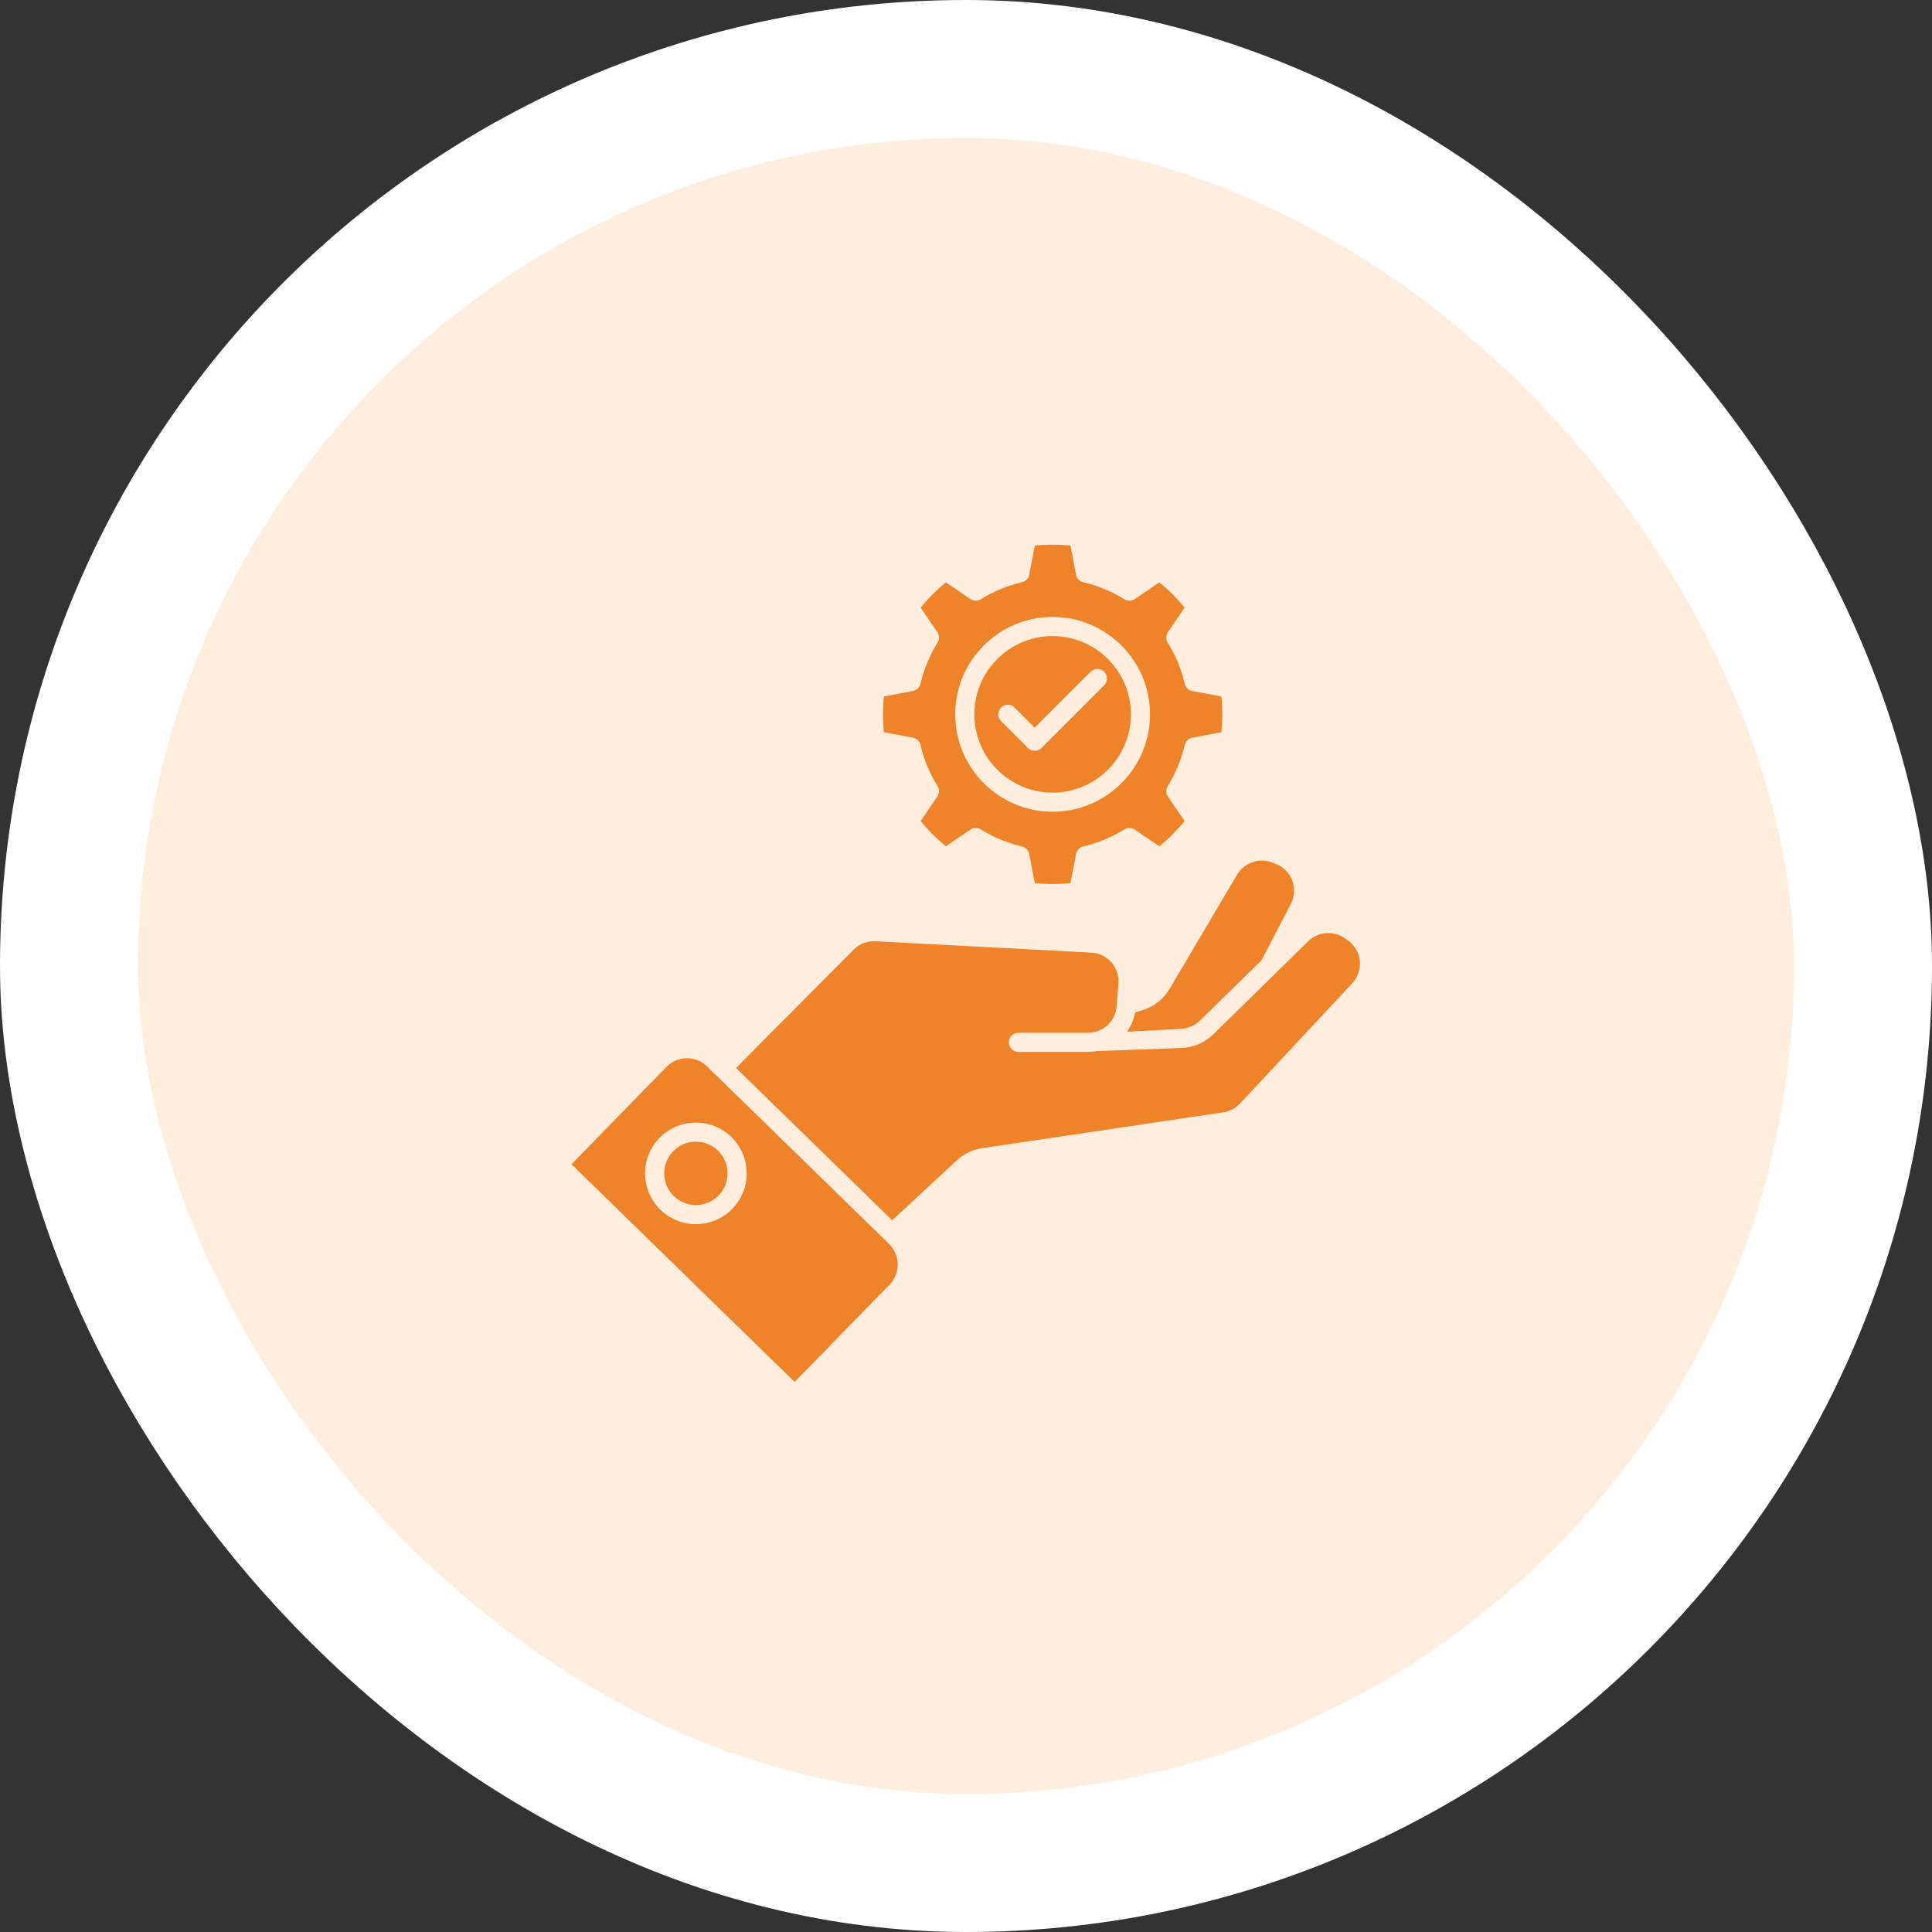
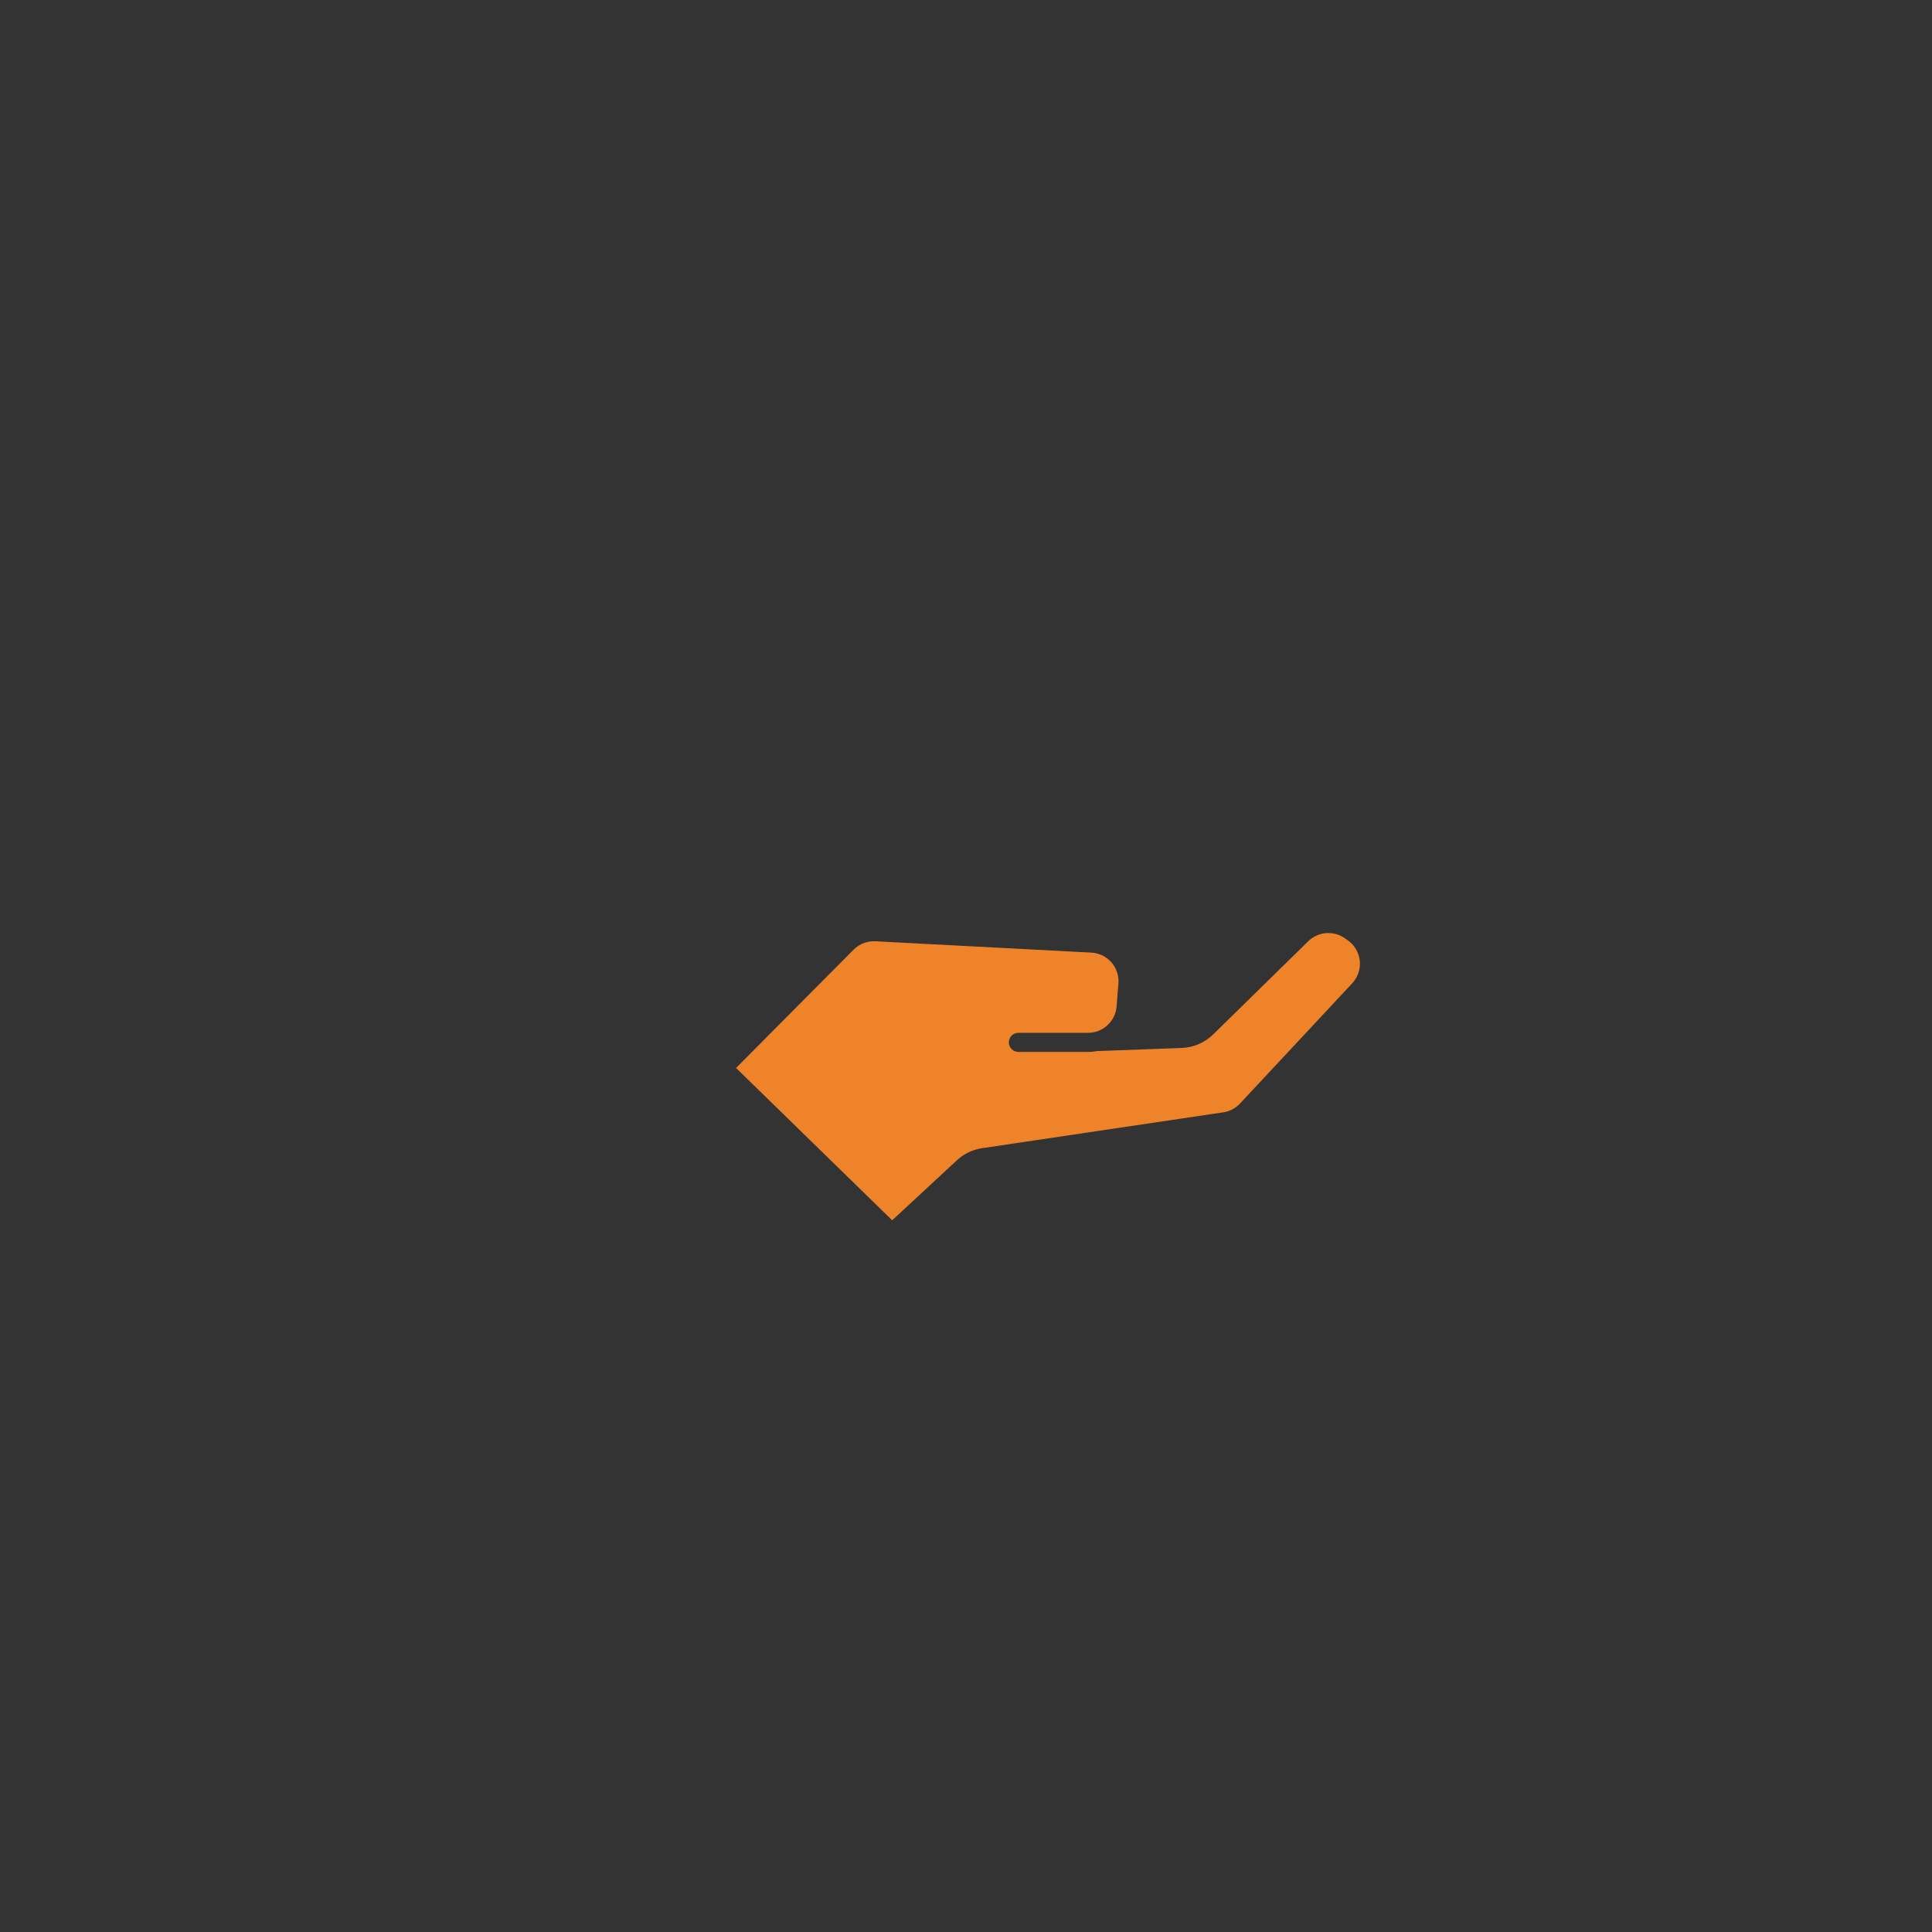
<svg xmlns="http://www.w3.org/2000/svg" width="84" height="84" viewBox="0 0 84 84" fill="none">
  <rect x="0" y="0" width="84" height="84" fill="#333333" stroke="none" />
-   <rect x="3" y="3" width="78" height="78" rx="39" fill="#FFEDDE" />
-   <rect x="3" y="3" width="78" height="78" rx="39" stroke="white" stroke-width="6" />
  <path fill-rule="evenodd" clip-rule="evenodd" d="M38.791 53.056L41.599 50.452C41.906 50.166 42.292 49.981 42.707 49.92C44.595 49.639 51.193 48.659 53.186 48.362C53.466 48.321 53.722 48.186 53.914 47.98L58.792 42.752C59.038 42.487 59.158 42.129 59.121 41.77C59.082 41.411 58.89 41.085 58.594 40.879C58.552 40.849 58.51 40.82 58.468 40.791C57.976 40.448 57.31 40.503 56.881 40.922C55.667 42.113 53.651 44.088 52.751 44.971C52.381 45.333 51.89 45.545 51.373 45.564L47.698 45.699C47.57 45.724 47.439 45.737 47.304 45.737C45.98 45.736 44.279 45.736 44.279 45.736C44.049 45.736 43.863 45.55 43.863 45.32C43.863 45.091 44.049 44.905 44.279 44.905L47.304 44.906C47.955 44.906 48.496 44.406 48.548 43.758L48.627 42.762C48.654 42.427 48.544 42.094 48.323 41.842C48.101 41.588 47.786 41.435 47.45 41.418L38.063 40.925C37.709 40.906 37.364 41.039 37.113 41.291L32.002 46.433L38.791 53.056Z" fill="#EF832A" />
-   <path fill-rule="evenodd" clip-rule="evenodd" d="M54.847 41.753L56.124 39.299C56.291 38.98 56.311 38.605 56.18 38.27C56.05 37.935 55.781 37.674 55.443 37.551L55.282 37.492C54.719 37.289 54.09 37.514 53.785 38.031L50.851 42.995C50.581 43.452 50.146 43.788 49.636 43.935L49.351 44.017C49.298 44.327 49.175 44.613 49.002 44.858L51.341 44.733C51.651 44.721 51.947 44.595 52.169 44.378L54.847 41.753Z" fill="#EF832A" />
-   <path fill-rule="evenodd" clip-rule="evenodd" d="M38.679 55.851L34.55 60.085L24.847 50.62L28.977 46.386C29.208 46.15 29.524 46.014 29.854 46.01C30.185 46.006 30.504 46.134 30.74 46.365L38.658 54.088C38.895 54.319 39.03 54.634 39.033 54.965C39.037 55.296 38.91 55.614 38.679 55.851ZM31.818 49.454C30.956 48.592 29.556 48.592 28.694 49.454C27.832 50.316 27.832 51.716 28.694 52.578C29.556 53.44 30.956 53.44 31.818 52.578C32.68 51.716 32.68 50.316 31.818 49.454ZM31.23 50.041C31.768 50.579 31.768 51.452 31.23 51.99C30.692 52.528 29.82 52.528 29.282 51.99C28.745 51.452 28.745 50.579 29.282 50.041C29.82 49.504 30.692 49.504 31.23 50.041Z" fill="#EF832A" />
-   <path fill-rule="evenodd" clip-rule="evenodd" d="M46.543 23.722L46.784 24.987C46.815 25.149 46.938 25.277 47.098 25.314C47.73 25.461 48.336 25.711 48.887 26.055C49.026 26.143 49.204 26.139 49.341 26.046L50.405 25.322C50.809 25.649 51.177 26.016 51.503 26.42L50.779 27.484C50.687 27.621 50.682 27.799 50.77 27.938C51.114 28.489 51.364 29.095 51.511 29.727C51.548 29.887 51.676 30.011 51.838 30.042L53.103 30.282C53.157 30.799 53.157 31.319 53.103 31.835L51.838 32.075C51.676 32.106 51.548 32.23 51.511 32.39C51.364 33.023 51.114 33.628 50.77 34.179C50.682 34.319 50.687 34.497 50.779 34.633L51.503 35.697C51.177 36.101 50.809 36.469 50.405 36.795L49.341 36.071C49.204 35.979 49.026 35.975 48.887 36.062C48.336 36.406 47.73 36.656 47.098 36.803C46.938 36.84 46.815 36.969 46.784 37.13L46.543 38.395C46.026 38.449 45.506 38.449 44.99 38.395L44.75 37.13C44.719 36.969 44.595 36.84 44.435 36.803C43.802 36.656 43.198 36.406 42.646 36.062C42.506 35.975 42.328 35.979 42.192 36.071L41.128 36.795C40.724 36.468 40.356 36.101 40.03 35.697L40.754 34.633C40.846 34.497 40.85 34.319 40.763 34.179C40.419 33.628 40.169 33.023 40.022 32.39C39.985 32.23 39.856 32.106 39.695 32.075L38.43 31.835C38.376 31.319 38.376 30.799 38.43 30.282L39.695 30.042C39.856 30.011 39.985 29.887 40.022 29.727C40.169 29.095 40.419 28.489 40.763 27.938C40.85 27.799 40.846 27.621 40.754 27.484L40.03 26.42C40.356 26.016 40.724 25.648 41.128 25.322L42.192 26.046C42.328 26.139 42.506 26.143 42.646 26.055C43.198 25.711 43.802 25.461 44.435 25.314C44.595 25.277 44.719 25.149 44.75 24.987L44.99 23.722C45.506 23.668 46.026 23.668 46.543 23.722ZM45.766 26.824C43.43 26.824 41.532 28.722 41.532 31.059C41.532 33.395 43.43 35.293 45.766 35.293C48.103 35.293 50.001 33.395 50.001 31.059C50.001 28.722 48.103 26.824 45.766 26.824ZM45.766 27.656C47.644 27.656 49.169 29.181 49.169 31.059C49.169 32.937 47.644 34.462 45.766 34.462C43.889 34.462 42.363 32.937 42.363 31.059C42.363 29.181 43.889 27.656 45.766 27.656ZM43.524 31.353L44.693 32.522C44.855 32.684 45.119 32.684 45.281 32.522L48.008 29.794C48.17 29.631 48.17 29.369 48.008 29.206C47.846 29.044 47.583 29.044 47.42 29.206L44.987 31.64L44.112 30.765C43.95 30.602 43.687 30.602 43.524 30.765C43.362 30.927 43.362 31.19 43.524 31.353Z" fill="#EF832A" />
</svg>